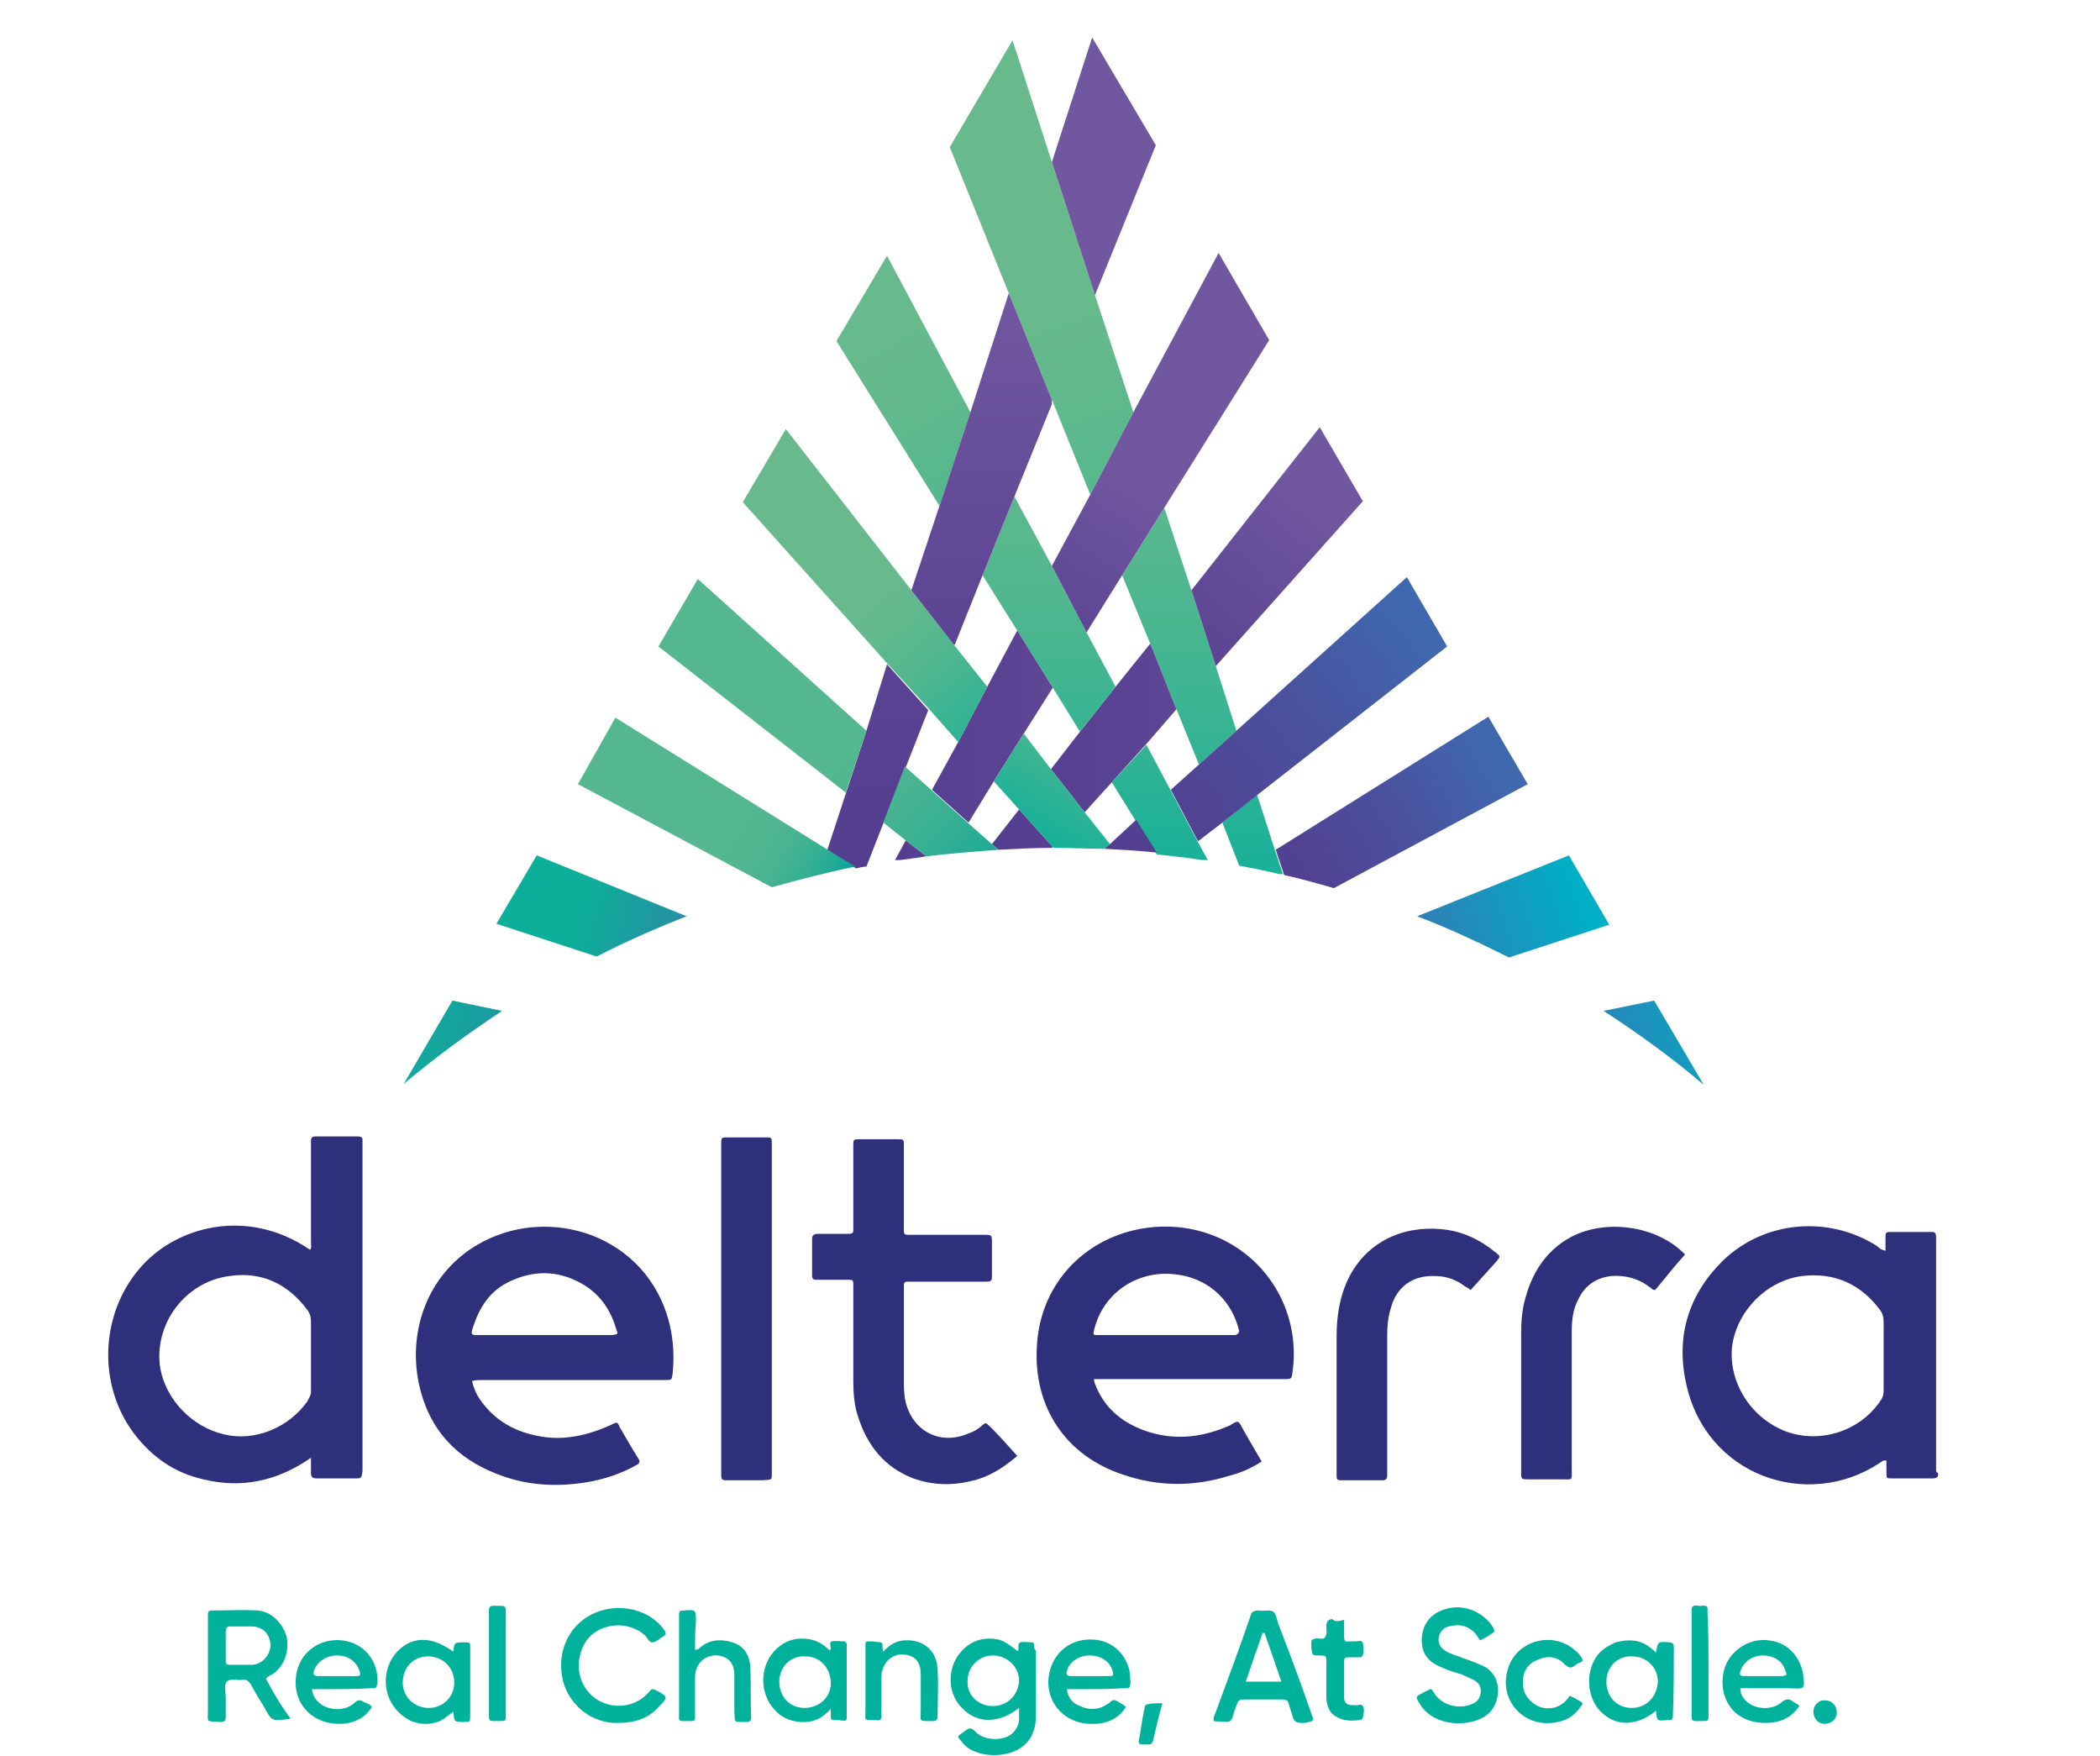
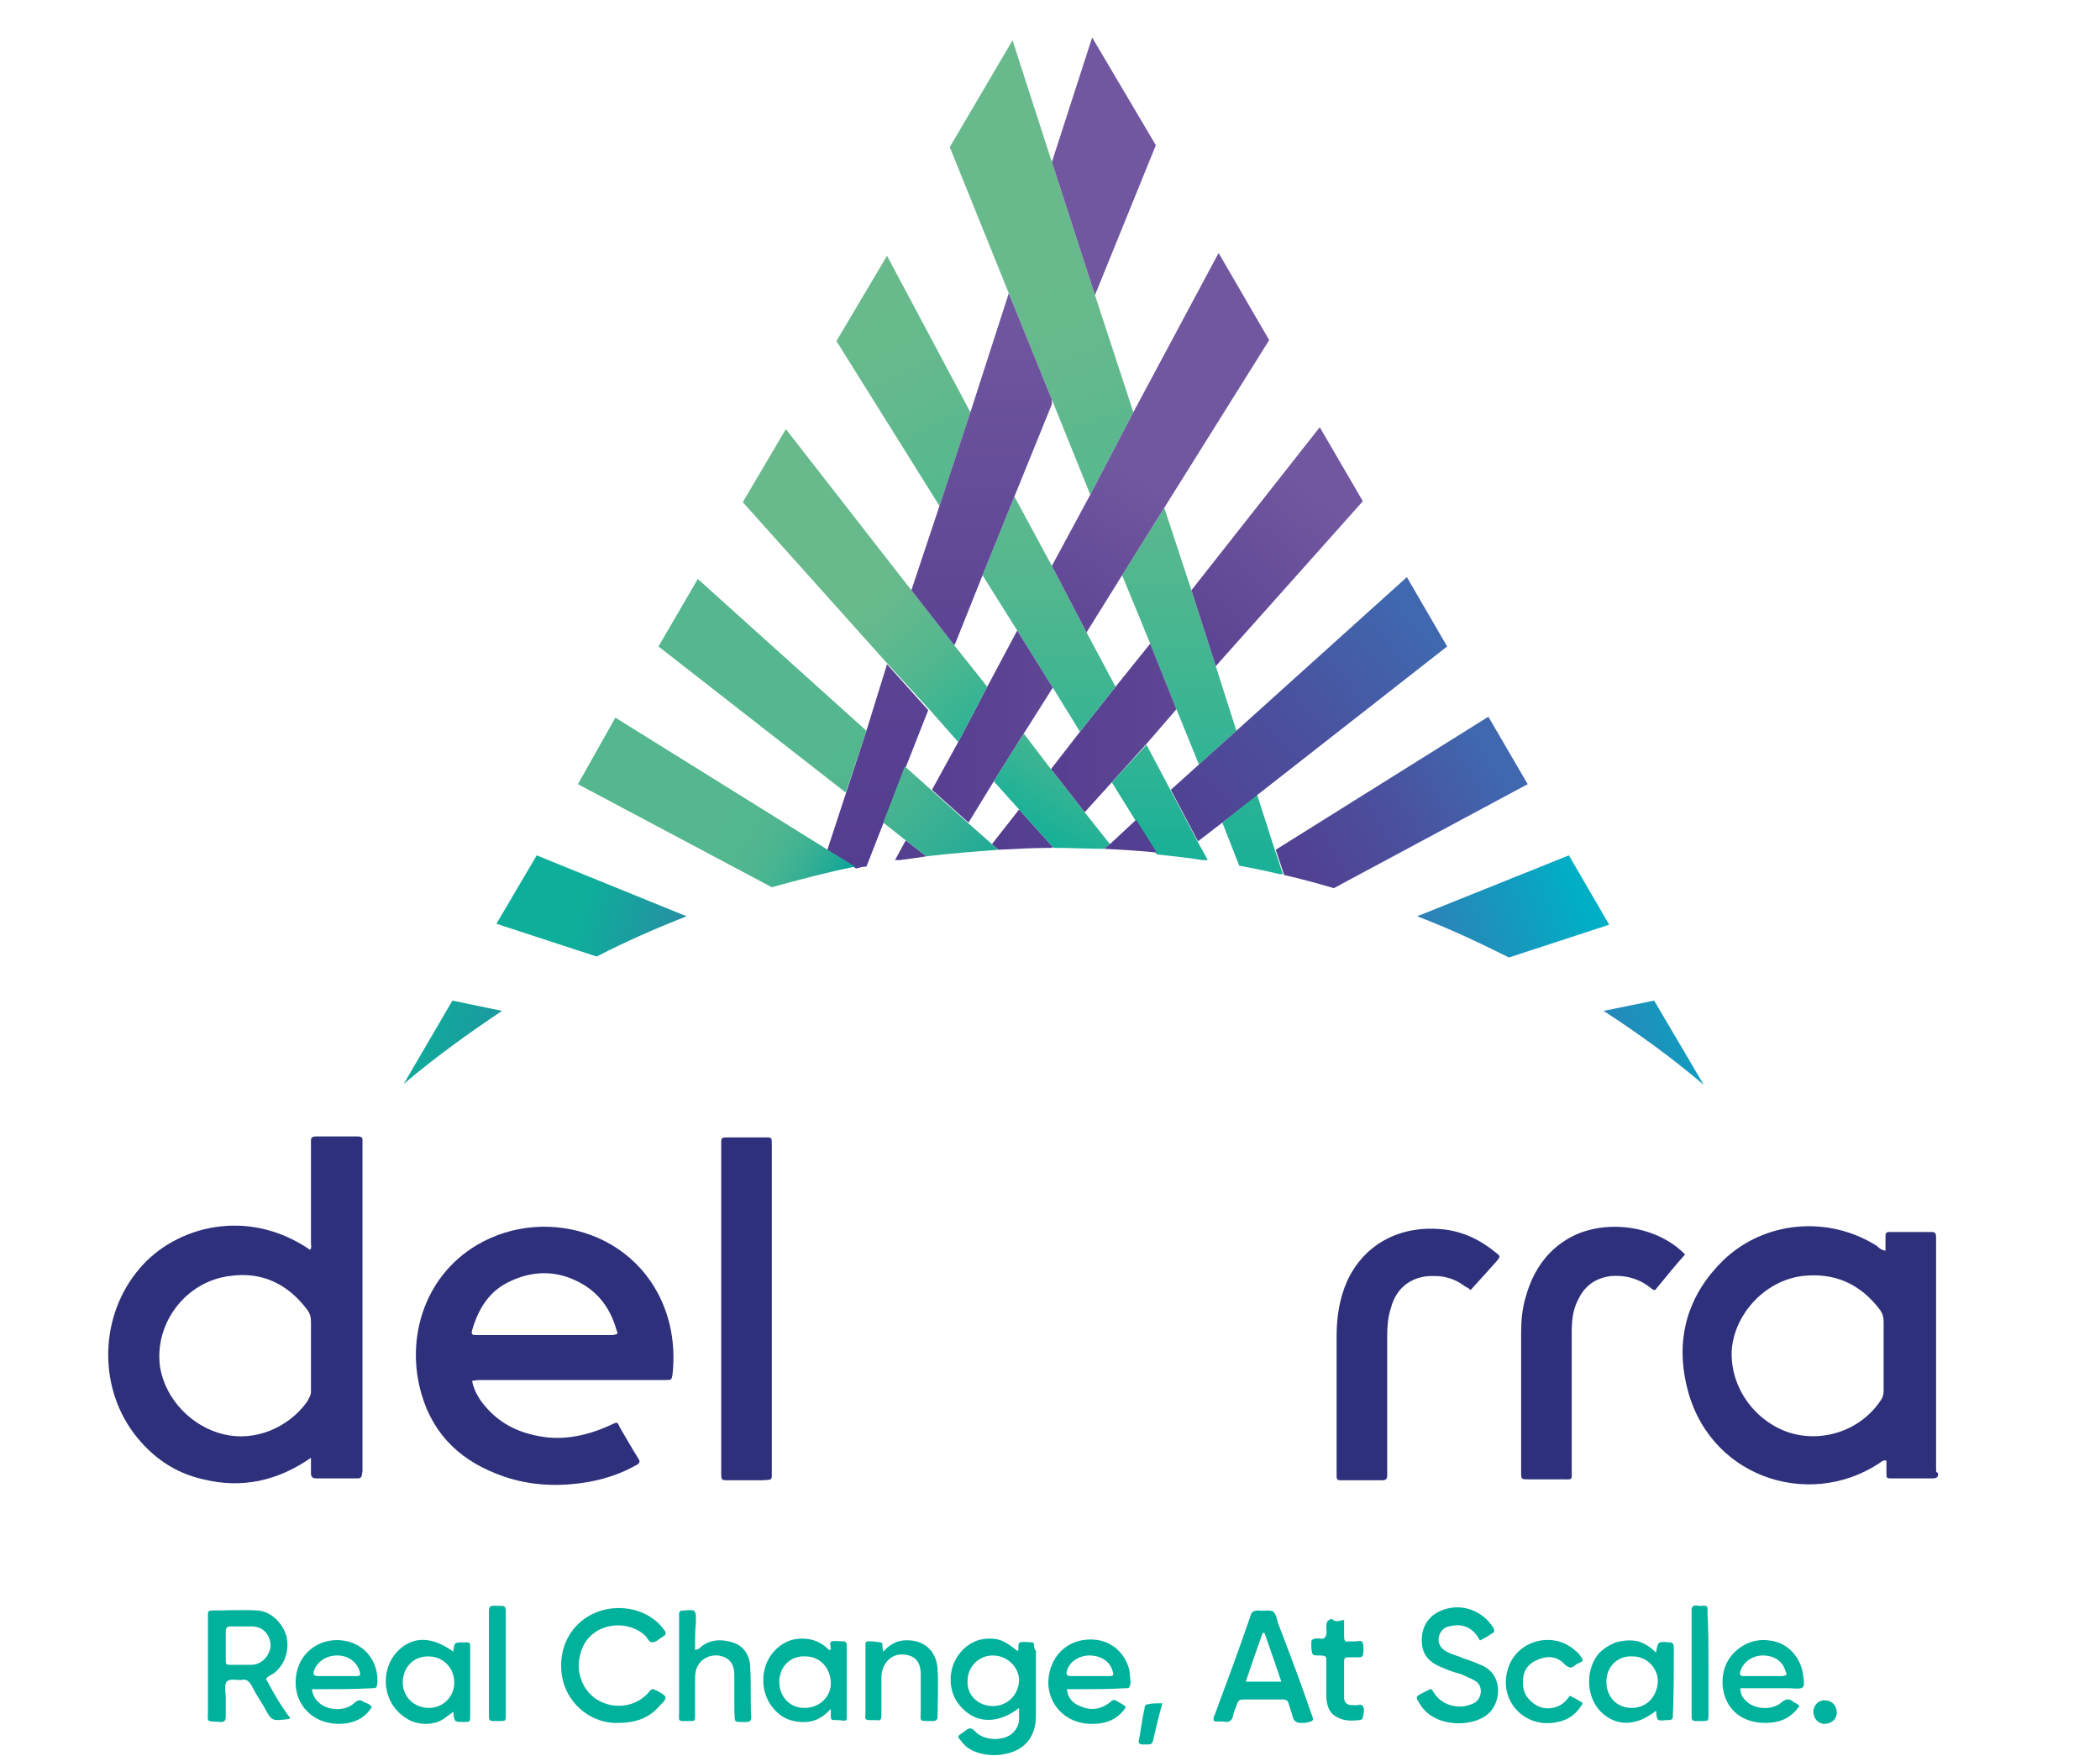
<svg xmlns="http://www.w3.org/2000/svg" xmlns:xlink="http://www.w3.org/1999/xlink" version="1.1" id="Capa_1" x="0px" y="0px" viewBox="0 0 224.2 187.4" style="enable-background:new 0 0 224.2 187.4;" xml:space="preserve">
  <style type="text/css">
	.st0{fill:#2E307B;}
	.st1{fill:#00B19C;}
	.st2{fill:#00B29D;}
	.st3{clip-path:url(#SVGID_2_);fill:url(#SVGID_3_);}
	.st4{clip-path:url(#SVGID_5_);fill:url(#SVGID_6_);}
	.st5{clip-path:url(#SVGID_8_);fill:url(#SVGID_9_);}
	.st6{clip-path:url(#SVGID_11_);fill:url(#SVGID_12_);}
	.st7{clip-path:url(#SVGID_14_);fill:url(#SVGID_15_);}
	.st8{clip-path:url(#SVGID_17_);fill:url(#SVGID_18_);}
	.st9{clip-path:url(#SVGID_20_);fill:url(#SVGID_21_);}
	.st10{clip-path:url(#SVGID_23_);fill:url(#SVGID_24_);}
	.st11{clip-path:url(#SVGID_26_);fill:url(#SVGID_27_);}
	.st12{clip-path:url(#SVGID_29_);fill:url(#SVGID_30_);}
	.st13{clip-path:url(#SVGID_32_);fill:url(#SVGID_33_);}
	.st14{clip-path:url(#SVGID_35_);fill:url(#SVGID_36_);}
	.st15{clip-path:url(#SVGID_38_);fill:url(#SVGID_39_);}
	.st16{clip-path:url(#SVGID_41_);fill:url(#SVGID_42_);}
	.st17{clip-path:url(#SVGID_44_);fill:url(#SVGID_45_);}
	.st18{clip-path:url(#SVGID_47_);fill:url(#SVGID_48_);}
	.st19{clip-path:url(#SVGID_50_);fill:url(#SVGID_51_);}
	.st20{clip-path:url(#SVGID_53_);fill:url(#SVGID_54_);}
	.st21{clip-path:url(#SVGID_56_);fill:url(#SVGID_57_);}
	.st22{clip-path:url(#SVGID_59_);fill:url(#SVGID_60_);}
	.st23{clip-path:url(#SVGID_62_);fill:url(#SVGID_63_);}
	.st24{clip-path:url(#SVGID_65_);fill:url(#SVGID_66_);}
	.st25{clip-path:url(#SVGID_68_);fill:url(#SVGID_69_);}
	.st26{clip-path:url(#SVGID_71_);fill:url(#SVGID_72_);}
	.st27{clip-path:url(#SVGID_74_);fill:url(#SVGID_75_);}
	.st28{clip-path:url(#SVGID_77_);fill:url(#SVGID_78_);}
	.st29{clip-path:url(#SVGID_80_);fill:url(#SVGID_81_);}
</style>
  <g>
    <g>
-       <path class="st0" d="M108.6,155.4c-1.5,1.3-3.1,2.3-5,2.7c-2.1,0.5-4.1,0.4-6.1-0.3c-3.1-1.2-4.9-3.5-5.9-6.6    c-0.4-1.2-0.5-2.5-0.5-3.8c0-3.3,0-6.6,0-9.9c0-1,0.1-0.9-1-0.9c-1,0-1.9,0-2.9,0c-0.4,0-0.5-0.1-0.5-0.5c0-1.3,0-2.6,0-3.8    c0-0.4,0.1-0.6,0.6-0.6c1,0,1.9,0,2.9,0c1,0,0.9,0,0.9-0.9c0-2.7,0-5.4,0-8.1c0-0.1,0-0.3,0-0.4c0-0.7,0-0.7,0.7-0.7    c1.1,0,2.2,0,3.3,0c0.2,0,0.5,0,0.7,0c0.7,0,0.7,0,0.7,0.7c0,0.8,0,1.5,0,2.3c0,2.1,0,4.1,0,6.2c0,1.1-0.1,1,1,1    c2.5,0,5.1,0,7.6,0c0.7,0,0.8,0,0.8,0.7c0,1.2,0,2.4,0,3.6c0,0.6,0,0.7-0.7,0.7c-2.6,0-5.1,0-7.7,0c-0.2,0-0.4,0-0.6,0    c-0.3,0-0.4,0.1-0.4,0.4c0,0.2,0,0.3,0,0.5c0,3.2,0,6.3,0,9.5c0,0.9,0,1.7,0.2,2.5c0.8,3.1,3.7,4.6,6.7,3.3    c0.6-0.2,1.1-0.5,1.5-0.9c0.2-0.1,0.3-0.3,0.5-0.1C106.5,153,107.5,154.2,108.6,155.4z" />
      <path class="st0" d="M77,139.6c0-5.7,0-11.3,0-17c0-0.2,0-0.3,0-0.5c0-0.7,0-0.7,0.8-0.7c1.3,0,2.6,0,3.9,0c0.7,0,0.7,0,0.7,0.8    c0,0.1,0,0.2,0,0.3c0,11.5,0,22.9,0,34.4c0,1.2,0.1,1-1,1.1c-1.2,0-2.4,0-3.6,0c-0.8,0-0.8,0-0.8-0.8c0-4.4,0-8.7,0-13.1    C77,142.5,77,141.1,77,139.6z" />
      <path class="st0" d="M179.9,133.9c-1.1,1.2-2.1,2.5-3.2,3.8c-0.3,0-0.5-0.3-0.7-0.4c-1.2-0.9-2.6-1.2-4-1.1    c-1.6,0.2-2.8,1-3.5,2.5c-0.6,1.1-0.7,2.3-0.7,3.6c0,4.8,0,9.6,0,14.4c0,1.4,0.2,1.2-1.2,1.2c-1.1,0-2.3,0-3.4,0    c-0.8,0-0.8,0-0.8-0.8c0-4.9,0-9.9,0-14.8c0-1.3,0.1-2.6,0.5-3.9c0.8-2.9,2.5-5.3,5.3-6.6C172,130.1,177.1,131,179.9,133.9z" />
      <path class="st0" d="M157,137.7c-0.2-0.2-0.4-0.3-0.6-0.4c-0.9-0.7-2-1.1-3.2-1.1c-2.3-0.1-4.1,1.1-4.7,3.4    c-0.3,0.9-0.4,1.9-0.4,2.9c0,4.8,0,9.6,0,14.4c0,0.2,0,0.4,0,0.6c0,0.3-0.1,0.5-0.5,0.5c-1.5,0-3,0-4.5,0c-0.3,0-0.4-0.1-0.4-0.4    c0-0.2,0-0.3,0-0.5c0-4.8,0-9.7,0-14.5c0-2,0.3-4,1.1-5.8c1.9-4.2,5.9-6,10.1-5.6c2.2,0.2,4.1,1.1,5.8,2.5    c0.5,0.4,0.5,0.4,0.1,0.9C159,135.5,158,136.6,157,137.7z" />
      <path class="st0" d="M38.2,121.3c-1.5,0-3,0-4.5,0c-0.3,0-0.5,0.1-0.5,0.4c0,0.2,0,0.4,0,0.6c0,3.5,0,7,0,10.4    c0,0.2,0.1,0.5-0.1,0.7c-6.7-4.6-14.4-2.5-18.2,2c-4.2,4.9-4.5,12.4-0.6,17.6c1.9,2.5,4.3,4.2,7.4,4.9c4.1,1,7.9,0.2,11.5-2.3    c0,0.6,0,1.1,0,1.6c0,0.4,0.1,0.6,0.6,0.6c1.4,0,2.7,0,4.1,0c0.7,0,0.7,0,0.8-0.8c0-0.1,0-0.2,0-0.3c0-11.5,0-23.1,0-34.6    c0-0.2,0-0.3,0-0.5C38.7,121.4,38.5,121.3,38.2,121.3z M32.8,149.6c-2,2.8-5.6,4.3-8.9,3.5c-3.4-0.8-6.2-3.7-6.8-7.1    c-0.7-4.7,2.7-9.2,7.4-9.8c3.4-0.5,6.2,0.8,8.3,3.6c0.3,0.4,0.4,0.8,0.4,1.3c0,1.2,0,2.4,0,3.7c0,1.3,0,2.5,0,3.8    C33.2,148.9,33,149.2,32.8,149.6z" />
      <path class="st0" d="M206.7,156.9c0-8.1,0-16.3,0-24.4c0-0.2,0-0.3,0-0.5c0-0.3-0.1-0.5-0.4-0.5c-1.5,0-3.1,0-4.6,0    c-0.3,0-0.4,0.1-0.4,0.4c0,0.5,0,1,0,1.6c-0.5-0.1-0.7-0.3-0.9-0.5c-5.2-3.3-12-2.7-16.4,1.5c-3.7,3.6-5.1,8.1-4,13.1    c2.1,10,13,13.6,20.6,8.6c0.2-0.1,0.4-0.4,0.8-0.3c0,0.4,0,0.9,0,1.3c0,0.6,0,0.6,0.6,0.6c1.4,0,2.9,0,4.3,0    c0.4,0,0.7-0.1,0.6-0.6C206.7,157.2,206.7,157,206.7,156.9z M201.1,148.4c0,0.5-0.1,0.8-0.4,1.2c-2.2,3.2-6.4,4.5-10,3.2    c-3.7-1.4-6.1-5.1-5.8-8.9c0.4-3.8,3.6-7.2,7.5-7.7c3.4-0.4,6.2,0.8,8.3,3.6c0.3,0.4,0.4,0.8,0.4,1.3c0,1.2,0,2.4,0,3.7    C201.1,145.9,201.1,147.2,201.1,148.4z" />
-       <path class="st0" d="M137.3,139.8c-2.4-6.5-9.2-10.1-16.2-8.5c-6,1.4-10.1,6.3-10.4,12.4c-0.4,6.5,3.1,11.7,9.2,13.7    c3.8,1.3,7.6,1.3,11.4,0.1c1.2-0.3,2.3-0.8,3.4-1.5c-0.8-1.4-1.6-2.7-2.3-4c-0.1-0.2-0.3-0.3-0.5-0.2c-0.2,0.1-0.4,0.2-0.5,0.3    c-2.9,1.3-5.8,1.7-8.9,0.7c-2.4-0.8-4.3-2.2-5.4-4.6c-0.1-0.3-0.3-0.6-0.3-1c0.3,0,0.6,0,0.9,0c6.5,0,12.9,0,19.4,0    c0.8,0,0.8,0,0.9-0.8C138.3,144.2,138.1,142,137.3,139.8z M131.9,142.5c-0.2,0-0.4,0-0.6,0c-2.3,0-4.6,0-6.9,0c-2.3,0-4.6,0-6.8,0    c-0.1,0-0.3,0-0.4,0c-0.5,0-0.5,0-0.4-0.5c0.9-3.9,4.5-6.4,8.5-6c3.4,0.3,6,2.5,6.9,5.7c0,0.1,0.1,0.3,0.1,0.4    C132.2,142.4,132.1,142.4,131.9,142.5z" />
      <path class="st0" d="M71.5,141.4c-2.3-9.6-13-13-20.6-8.5c-5.7,3.4-7.6,10.1-5.9,15.9c1.3,4.5,4.4,7.3,8.8,8.8    c2.9,1,5.9,1.1,8.9,0.6c1.8-0.3,3.6-0.9,5.2-1.8c0.4-0.2,0.5-0.4,0.2-0.8c-0.7-1.1-1.3-2.2-1.9-3.2c-0.3-0.6-0.2-0.7-1-0.3    c-2.4,1.1-5,1.7-7.6,1.2c-2.3-0.4-4.3-1.4-5.8-3.2c-0.7-0.8-1.2-1.7-1.4-2.7c0.4-0.1,0.7-0.1,1-0.1c3,0,5.9,0,8.9,0    c3.6,0,7.1,0,10.7,0c0.7,0,0.7,0,0.8-0.6C72,144.9,71.9,143.1,71.5,141.4z M65.4,142.5c-2.4,0-4.8,0-7.3,0c-2.3,0-4.6,0-6.8,0    c-0.2,0-0.3,0-0.5,0c-0.4,0-0.5-0.1-0.4-0.5c0.7-2.4,1.9-4.3,4.2-5.3c2.4-1.1,4.9-1.1,7.3,0.2c2.1,1.1,3.3,2.9,3.9,5    C66,142.4,66,142.4,65.4,142.5z" />
    </g>
    <g>
      <path class="st1" d="M158,175.1c-0.1-0.2-0.2-0.3-0.3-0.5c-0.8-1.1-1.9-1.3-3-1c-0.6,0.1-1,0.6-1.1,1.2c-0.1,0.6,0.2,1.1,0.7,1.4    c0.6,0.4,1.3,0.5,1.9,0.8c0.7,0.2,1.4,0.5,2.1,0.8c2.3,1.1,1.9,4.1,0.5,5.2c-1.7,1.4-5.7,1.4-7.2-1.1c-0.5-0.8-0.5-0.8,0.3-1.2    c0.1-0.1,0.2-0.1,0.4-0.2c0.5-0.3,0.5-0.3,0.8,0.2c0.8,1.3,2.6,1.8,4,1.2c0.6-0.2,0.9-0.6,1-1.3c0-0.6-0.2-1-0.8-1.3    c-0.4-0.2-0.9-0.4-1.3-0.6c-0.7-0.2-1.4-0.4-2-0.7c-1.6-0.6-2.3-1.6-2.2-3.2c0.1-1.6,1.1-2.7,2.7-3.1c1.9-0.5,3.9,0.4,4.9,2    c0.2,0.4,0.2,0.5-0.2,0.7C158.8,174.7,158.4,174.9,158,175.1z" />
      <path class="st1" d="M66,183.9c-2.7,0.1-5.2-1.8-5.9-4.5c-0.7-2.9,0.5-5.8,3.1-7.1c2.2-1.1,5-0.8,6.8,0.7c0.4,0.3,0.7,0.7,1,1.1    c0.1,0.2,0.1,0.4-0.1,0.5c-0.1,0.1-0.2,0.1-0.3,0.2c-0.3,0.2-0.6,0.5-1,0.5c-0.3,0-0.5-0.5-0.7-0.7c-2-1.9-6-1.4-6.9,1.8    c-0.3,1-0.3,2,0.1,3c1.1,2.9,5,3.6,7.1,1.3c0.4-0.5,0.4-0.5,1-0.2c1.1,0.6,1.1,0.7,0.2,1.6C69.3,183.4,67.8,183.9,66,183.9z" />
      <path class="st1" d="M74.2,176.1c0.2,0,0.3-0.1,0.4-0.1c1-1,2.3-1.1,3.6-0.7c1.3,0.4,1.9,1.5,1.9,2.8c0.1,1.7,0,3.5,0.1,5.2    c0,0.4-0.2,0.5-0.5,0.5c-1.5,0-1.2,0.1-1.3-1.2c0-1.3,0-2.5,0-3.8c0-1.3-0.6-1.9-1.7-2.1c-1.1-0.1-2.1,0.5-2.4,1.6    c-0.1,0.4-0.1,0.7-0.1,1.1c0,1.2,0,2.4,0,3.7c0,0.6,0,0.6-0.6,0.6c0,0-0.1,0-0.1,0c-1.2,0-1,0.1-1-1c0-3.3,0-6.6,0-9.9    c0-0.2,0-0.3,0-0.5c0-0.3,0.1-0.4,0.5-0.4c1.3-0.1,1.3-0.1,1.3,1.2C74.2,174.1,74.2,175.1,74.2,176.1z" />
      <path class="st1" d="M94.2,175.4c0,0.3,0,0.5,0.1,0.9c0.6-0.7,1.3-1.1,2.1-1.2c2.1-0.2,3.6,1,3.7,3.1c0.1,1.7,0,3.4,0,5    c0,0.4-0.2,0.5-0.5,0.5c-1.6,0-1.3,0.1-1.3-1.2c0-1.3,0-2.5,0-3.8c0-1.3-0.6-2-1.8-2.1c-1.1-0.1-2,0.6-2.3,1.7    c-0.1,0.3-0.1,0.7-0.1,1c0,1.3,0,2.5,0,3.8c0,0.4-0.1,0.6-0.5,0.5c-1.5,0-1.2,0.1-1.2-1.1c0-2.2,0-4.3,0-6.5    c0-0.9-0.1-0.8,0.8-0.8C93.6,175.3,93.9,175.2,94.2,175.4z" />
      <path class="st1" d="M167.6,181c0.4,0.2,0.8,0.4,1.1,0.6c0.3,0.1,0.3,0.3,0.1,0.5c-0.6,0.9-1.4,1.5-2.5,1.7    c-3.5,0.8-6.4-2.3-5.3-5.7c0.9-3,4.8-4.1,7.2-1.9c0.3,0.2,0.5,0.5,0.7,0.8c0.1,0.2,0.1,0.3-0.1,0.4c-0.2,0.1-0.5,0.2-0.7,0.4    c-0.4,0.3-0.6,0.2-1-0.1c-0.8-0.9-1.8-1-2.8-0.6c-1.1,0.4-1.7,1.2-1.7,2.3c-0.1,1.1,0.4,2,1.4,2.6c1,0.6,2.4,0.4,3.2-0.5    C167.4,181.3,167.5,181.1,167.6,181z" />
      <path class="st1" d="M143.5,172.9c0,0.7,0,1.3,0,1.8c0,0.4,0.1,0.6,0.5,0.5c0.2,0,0.5,0,0.7,0c0.3,0,0.7-0.2,0.8,0.2    c0.1,0.4,0.1,0.9,0,1.3c-0.1,0.2-0.3,0.2-0.4,0.2c-0.4,0-0.8,0-1.2,0c-0.3,0-0.4,0.1-0.4,0.4c0,1.3,0,2.6,0,3.9    c0,0.5,0.3,0.8,0.8,0.8c0.1,0,0.2,0,0.3,0c0.3,0.1,0.7-0.2,0.9,0.1c0.2,0.3,0.1,0.8,0,1.2c0,0.2-0.2,0.3-0.4,0.3    c-0.9,0.1-1.7,0.1-2.5-0.4c-0.7-0.4-0.9-1.1-1-1.9c0-1.2,0-2.4,0-3.7c0-0.8,0.1-0.9-0.8-0.9c-0.7,0-0.7,0-0.8-0.8    c0-0.2,0-0.4,0-0.6c0-0.3,0.1-0.3,0.4-0.4c0.4-0.1,0.9,0.2,1.1-0.2c0.2-0.3,0.1-0.7,0.1-1.1c0-0.4,0.1-0.7,0.6-0.8    C142.6,173.2,143,173,143.5,172.9z" />
      <path class="st2" d="M54,177.5c0,1.8,0,3.6,0,5.5c0,0.7,0,0.7-0.7,0.7c-1.2,0-1.1,0.1-1.1-1c0-3.4,0-6.9,0-10.3c0-0.2,0-0.3,0-0.5    c0-0.6,0.4-0.5,0.8-0.5c0.9,0,0.9,0,1,0.4c0,0.4,0,0.9,0,1.3C54,174.6,54,176,54,177.5z" />
      <path class="st1" d="M182.4,177.5c0,1.8,0,3.6,0,5.5c0,0.7,0,0.7-0.7,0.7c-1.2,0-1.1,0.1-1.1-1c0-3.4,0-6.9,0-10.3    c0-0.1,0-0.3,0-0.4c0-0.1,0-0.2,0-0.3c0.2-0.6,0.7-0.2,1.1-0.3c0.2,0,0.6-0.1,0.6,0.3c0,0.2,0,0.4,0,0.6    C182.4,174.1,182.4,175.8,182.4,177.5z" />
      <path class="st2" d="M124.1,181.8c-0.4,1.4-0.7,2.7-1,4c-0.1,0.3-0.2,0.4-0.5,0.4c-0.2,0-0.4,0-0.6,0c-0.4,0-0.5-0.2-0.4-0.5    c0.2-1,0.3-2,0.5-2.9c0-0.2,0.1-0.3,0.1-0.5c0-0.3,0.2-0.4,0.4-0.4C123,181.8,123.5,181.8,124.1,181.8z" />
      <path class="st2" d="M194.9,181.5c0.7,0,1.2,0.6,1.2,1.3c0,0.7-0.6,1.2-1.3,1.2c-0.7,0-1.2-0.6-1.2-1.3    C193.6,182,194.2,181.4,194.9,181.5z" />
      <path class="st1" d="M110.4,175.6c0-0.2-0.1-0.3-0.2-0.3c-0.5,0-0.9-0.1-1.3,0c-0.3,0.2-0.1,0.6-0.2,0.9c0,0,0,0-0.1,0    c-1.4-1.1-1.9-1.3-3-1.3c-1.2,0-2.2,0.5-3,1.4c-1.5,1.7-1.5,4.4,0.1,6c1.6,1.7,3.9,1.7,6.1,0c0,0.5,0,0.9,0,1.2    c0,0.6-0.3,1.1-0.7,1.5c-1,0.9-3.1,0.8-4-0.2c-0.4-0.4-0.6-0.4-1-0.1c-0.1,0.1-0.3,0.2-0.4,0.3c-0.5,0.3-0.5,0.4-0.1,0.8    c0.4,0.6,1,1,1.6,1.2c0.8,0.3,1.7,0.4,2.6,0.3c2.5-0.3,3.8-1.8,3.8-4.2c0-2.3,0-4.6,0-6.9C110.4,176,110.4,175.8,110.4,175.6z     M106,182.1c-1.6,0-2.8-1.2-2.7-2.7c0-1.5,1.2-2.7,2.7-2.7c1.5,0,2.8,1.2,2.8,2.7C108.7,181,107.5,182.1,106,182.1z" />
      <path class="st1" d="M28.4,179.2c0.2-0.3,0.5-0.4,0.7-0.5c1.3-0.9,1.8-2.5,1.5-4c-0.4-1.4-1.6-2.7-3.1-2.8c-1.6-0.1-3.2,0-4.9,0    c-0.3,0-0.4,0.1-0.4,0.4c0,0.2,0,0.4,0,0.6c0,3.2,0,6.4,0,9.6c0,1.4-0.3,1.2,1.4,1.3c0.4,0,0.5-0.2,0.5-0.6c0-0.7,0-1.3,0-2    c0-0.6-0.2-1.3,0.1-1.7c0.4-0.4,1.1-0.1,1.7-0.2c0.4-0.1,0.7,0.2,0.9,0.5c0.4,0.8,0.9,1.6,1.4,2.4c0.8,1.5,0.8,1.5,2.5,1.3    c0.1,0,0.1,0,0.3-0.1C30,182.1,29.2,180.7,28.4,179.2z M26.8,177.7c-0.7,0-1.4,0-2.1,0c-0.6,0-0.6,0-0.6-0.7c0-0.5,0-0.9,0-1.4    c0-0.5,0-1,0-1.4c0-0.4,0.1-0.6,0.5-0.6c0.8,0,1.6,0,2.4,0c1.2,0.1,1.8,0.9,1.9,2C28.8,176.8,27.9,177.7,26.8,177.7z" />
      <path class="st1" d="M140,182.9c-1.1-3.2-2.3-6.4-3.5-9.5c-0.2-0.5-0.2-1.1-0.6-1.4c-0.4-0.2-1,0-1.5-0.1c-0.5,0-0.8,0.1-0.9,0.6    c-1.2,3.5-2.5,7-3.8,10.5c-0.1,0.2-0.2,0.4-0.1,0.7c0.4,0.1,0.9,0,1.3,0.1c0.4,0,0.6-0.2,0.7-0.5c0.1-0.5,0.3-1,0.5-1.5    c0.1-0.3,0.3-0.4,0.6-0.4c1.4,0,2.8,0,4.3,0c0.3,0,0.5,0.1,0.6,0.5c0.1,0.4,0.3,0.9,0.4,1.3c0.1,0.5,0.4,0.7,0.9,0.7    c0.1,0,0.3,0,0.4,0C140.3,183.7,140.3,183.7,140,182.9z M133,179.5c0.6-1.8,1.2-3.5,1.8-5.2c0.1,0,0.1,0,0.2,0    c0.6,1.7,1.2,3.4,1.8,5.2C135.5,179.5,134.3,179.5,133,179.5z" />
      <path class="st1" d="M90.4,182.8c0-2.2,0-4.4,0-6.7c0-0.2,0-0.4,0-0.6c0-0.1-0.1-0.2-0.2-0.3c-0.5,0-1-0.1-1.4,0    c-0.3,0.1-0.1,0.5-0.1,0.8c0,0.1,0,0.1-0.2,0.1c-0.8-0.8-1.7-1.2-2.9-1.2c-1.2,0-2.2,0.5-3,1.4c-1.5,1.7-1.5,4.5,0.1,6.2    c0.7,0.8,1.6,1.2,2.7,1.3c1.3,0.1,2.3-0.3,3.3-1.4c0,0.3,0,0.4,0,0.6c0,0.6,0,0.6,0.6,0.6c0.1,0,0.1,0,0.2,0    C90.5,183.7,90.4,183.8,90.4,182.8z M85.9,182.3c-1.6,0-2.7-1.2-2.7-2.8c0-1.6,1.2-2.8,2.8-2.7c1.6,0,2.7,1.3,2.7,2.9    C88.7,181.1,87.5,182.3,85.9,182.3z" />
      <path class="st1" d="M50.2,175.9c0-0.6,0-0.6-0.6-0.6c-1.1,0-1.1,0-1.2,1c-2.2-1.6-4.2-1.7-5.8-0.2c-1.6,1.5-1.9,4.1-0.6,6    c0.5,0.7,1.1,1.2,1.9,1.6c0.8,0.3,1.6,0.4,2.4,0.2c0.8-0.1,1.4-0.7,2.1-1.2c0.1,1.1,0.1,1.1,1.1,1.1c0.7,0,0.7,0,0.7-0.7    C50.2,180.7,50.2,178.3,50.2,175.9z M45.8,182.3c-1.6,0-2.8-1.2-2.8-2.7c0-1.6,1.1-2.8,2.7-2.8c1.6,0,2.8,1.2,2.8,2.8    C48.5,181.1,47.3,182.3,45.8,182.3z" />
      <path class="st1" d="M178.7,175.8c0-0.4-0.2-0.5-0.5-0.5c-1.2-0.1-1.2-0.1-1.4,1.1c-0.6-0.6-1.2-1-1.9-1.2    c-0.8-0.2-1.6-0.1-2.4,0.1c-0.7,0.3-1.4,0.7-1.9,1.3c-1.4,1.8-1.2,4.6,0.3,6.1c1.6,1.6,3.8,1.6,5.9-0.1c0.1,1.1,0.1,1.1,1.1,1    c0.1,0,0.1,0,0.2,0c0.4,0,0.5-0.1,0.5-0.5C178.7,180.7,178.7,178.2,178.7,175.8z M174.2,182.3c-1.6,0-2.7-1.2-2.7-2.8    c0-1.6,1.2-2.8,2.8-2.7c1.5,0,2.7,1.2,2.7,2.7C176.9,181.1,175.8,182.3,174.2,182.3z" />
      <path class="st1" d="M192.5,178.7c-0.3-1.9-1.7-3.4-3.6-3.6c-1.9-0.3-3.8,0.8-4.6,2.5c-1.1,2.5,0,6.3,4.2,6.3    c1.5,0,2.7-0.5,3.6-1.8c-0.2-0.3-0.5-0.3-0.7-0.5c-0.4-0.3-0.7-0.3-1.2,0.1c-0.9,0.8-2.5,0.8-3.5,0.1c-0.5-0.4-0.9-0.8-0.9-1.6    c1.8,0,3.6,0,5.3,0C192.7,180.3,192.7,180.3,192.5,178.7z M190.3,178.9c-0.7,0-1.3,0-2,0c-0.7,0-1.4,0-2.1,0    c-0.4,0-0.5-0.1-0.4-0.5c0.3-1,1.3-1.7,2.4-1.7c1.2,0,2.1,0.6,2.4,1.6C190.8,178.8,190.8,178.8,190.3,178.9z" />
      <path class="st1" d="M120,180.2c0.6,0,0.6,0,0.7-0.6c0-0.4-0.1-0.8-0.1-1.2c-0.4-1.9-1.9-3.3-3.9-3.4c-2.1-0.1-3.7,1-4.4,2.7    c-1.3,3.2,0.9,6.4,4.4,6.3c1.4,0,2.7-0.5,3.5-1.8c-0.3-0.3-0.6-0.4-0.9-0.6c-0.3-0.2-0.5-0.2-0.8,0.1c-1,0.8-2.1,0.9-3.2,0.4    c-0.8-0.3-1.3-0.9-1.4-1.8c0.5,0,0.9,0,1.4,0C116.8,180.3,118.4,180.3,120,180.2z M113.9,178.4c0.2-1,1.3-1.7,2.4-1.7    c1.2,0,2.2,0.6,2.5,1.7c0.1,0.4,0.1,0.5-0.4,0.5c-0.7,0-1.4,0-2,0c-0.7,0-1.4,0-2.1,0C113.9,178.9,113.8,178.7,113.9,178.4z" />
      <path class="st1" d="M39.6,180.2c0.6,0,0.6,0,0.7-0.6c0.1-2.3-1.4-4.2-3.7-4.5c-2.3-0.3-4.4,1.1-4.9,3.3c-0.7,3.1,1.4,5.6,4.5,5.6    c1.4,0,2.7-0.5,3.5-1.8c-0.2-0.3-0.5-0.4-0.8-0.5c-0.4-0.3-0.7-0.3-1.1,0.1c-0.9,0.8-2.4,0.8-3.4,0.2c-0.6-0.4-1-0.9-1.1-1.7    c0.3,0,0.6,0,0.9,0C36.2,180.3,37.9,180.3,39.6,180.2z M33.5,178.4c0.3-1,1.3-1.7,2.5-1.7c1.2,0,2.1,0.7,2.4,1.7    c0.1,0.4,0.1,0.5-0.4,0.5c-0.7,0-1.4,0-2,0c-0.7,0-1.4,0-2,0C33.6,178.9,33.4,178.8,33.5,178.4z" />
    </g>
    <g>
      <g>
        <defs>
          <path id="SVGID_1_" d="M136.2,90.7l0.9,2.7c1.8,0.4,3.6,0.9,5.3,1.4l20.7-11.1l-4.2-7.2L136.2,90.7z" />
        </defs>
        <clipPath id="SVGID_2_">
          <use xlink:href="#SVGID_1_" style="overflow:visible;" />
        </clipPath>
        <linearGradient id="SVGID_3_" gradientUnits="userSpaceOnUse" x1="-171.876" y1="390.419" x2="-169.833" y2="390.419" gradientTransform="matrix(32.019 -18.978 -18.978 -32.019 13044.31 9334.984)">
          <stop offset="0" style="stop-color:#533D8F" />
          <stop offset="0.119" style="stop-color:#514293" />
          <stop offset="0.263" style="stop-color:#4A519E" />
          <stop offset="0.412" style="stop-color:#4068AF" />
          <stop offset="1" style="stop-color:#4068AF" />
        </linearGradient>
        <polygon class="st3" points="128.2,81.3 156.1,64.7 171.1,90 143.2,106.6    " />
      </g>
      <g>
        <defs>
          <path id="SVGID_4_" d="M151.3,97.8c3.4,1.3,6.6,2.8,9.8,4.4l10.7-3.5l-4.3-7.4L151.3,97.8z" />
        </defs>
        <clipPath id="SVGID_5_">
          <use xlink:href="#SVGID_4_" style="overflow:visible;" />
        </clipPath>
        <linearGradient id="SVGID_6_" gradientUnits="userSpaceOnUse" x1="-172.08" y1="389.805" x2="-170.037" y2="389.805" gradientTransform="matrix(32.175 -11.859 -11.859 -32.175 10302.156 10605.062)">
          <stop offset="0" style="stop-color:#4568AF" />
          <stop offset="0.189" style="stop-color:#2688B9" />
          <stop offset="0.389" style="stop-color:#00AFC6" />
          <stop offset="1" style="stop-color:#00AFC6" />
        </linearGradient>
        <polygon class="st4" points="147.8,92.5 169.4,84.6 175.4,100.8 153.8,108.8    " />
      </g>
      <g>
        <defs>
          <path id="SVGID_7_" d="M171.2,107.9c3.7,2.4,7.3,5,10.7,7.9l-5.3-9L171.2,107.9z" />
        </defs>
        <clipPath id="SVGID_8_">
          <use xlink:href="#SVGID_7_" style="overflow:visible;" />
        </clipPath>
        <linearGradient id="SVGID_9_" gradientUnits="userSpaceOnUse" x1="-171.939" y1="389.459" x2="-169.896" y2="389.459" gradientTransform="matrix(34.417 -10.74 -10.74 -34.417 10247.132 11677.843)">
          <stop offset="0" style="stop-color:#4068AF" />
          <stop offset="0.19" style="stop-color:#4568AF" />
          <stop offset="0.373" style="stop-color:#2688B9" />
          <stop offset="0.567" style="stop-color:#00AFC6" />
          <stop offset="1" style="stop-color:#00AFC6" />
        </linearGradient>
        <polygon class="st5" points="168.6,107.5 180.9,103.7 184.4,114.9 172.1,118.8    " />
      </g>
      <g>
        <defs>
          <path id="SVGID_10_" d="M43.1,115.7c3.3-2.8,6.9-5.4,10.5-7.8l-5.3-1.1L43.1,115.7z" />
        </defs>
        <clipPath id="SVGID_11_">
          <use xlink:href="#SVGID_10_" style="overflow:visible;" />
        </clipPath>
        <linearGradient id="SVGID_12_" gradientUnits="userSpaceOnUse" x1="-173.021" y1="387.509" x2="-170.978" y2="387.509" gradientTransform="matrix(34.231 11.483 11.483 -34.231 1483.954 15350.339)">
          <stop offset="0" style="stop-color:#0DAF9A" />
          <stop offset="0.46" style="stop-color:#0DAF9A" />
          <stop offset="0.851" style="stop-color:#3F6AAE" />
          <stop offset="0.86" style="stop-color:#4068AF" />
          <stop offset="1" style="stop-color:#4068AF" />
        </linearGradient>
        <polygon class="st6" points="44.1,103.7 56.3,107.7 52.5,118.9 40.4,114.8    " />
      </g>
      <g>
        <defs>
          <path id="SVGID_13_" d="M53,98.6l10.7,3.5c3.1-1.6,6.3-3,9.6-4.3l-16-6.5L53,98.6z" />
        </defs>
        <clipPath id="SVGID_14_">
          <use xlink:href="#SVGID_13_" style="overflow:visible;" />
        </clipPath>
        <linearGradient id="SVGID_15_" gradientUnits="userSpaceOnUse" x1="-173.247" y1="387.673" x2="-171.204" y2="387.673" gradientTransform="matrix(32.602 10.338 10.338 -32.602 1659.729 14512.828)">
          <stop offset="0" style="stop-color:#0DAF9A" />
          <stop offset="0.64" style="stop-color:#0DAF9A" />
          <stop offset="1" style="stop-color:#4568AF" />
        </linearGradient>
        <polygon class="st7" points="54.9,85.5 76.4,92.4 71.5,108 49.9,101.1    " />
      </g>
      <g>
        <defs>
          <polygon id="SVGID_16_" points="101.4,15.7 107.7,31.3 112.4,42.9 116.4,52.8 121,44 116.9,31.5 112.3,17.3 108.1,4.3     " />
        </defs>
        <clipPath id="SVGID_17_">
          <use xlink:href="#SVGID_16_" style="overflow:visible;" />
        </clipPath>
        <linearGradient id="SVGID_18_" gradientUnits="userSpaceOnUse" x1="-168.934" y1="391.971" x2="-166.891" y2="391.971" gradientTransform="matrix(-16.636 -47.701 -47.701 16.636 16020.2 -14487.974)">
          <stop offset="0" style="stop-color:#0DAF9A" />
          <stop offset="2.228080e-02" style="stop-color:#12B099" />
          <stop offset="0.201" style="stop-color:#37B493" />
          <stop offset="0.367" style="stop-color:#52B78F" />
          <stop offset="0.514" style="stop-color:#62B98D" />
          <stop offset="0.627" style="stop-color:#68BA8C" />
          <stop offset="1" style="stop-color:#68BA8C" />
        </linearGradient>
        <polygon class="st8" points="103.5,58.9 86.3,9.5 118.9,-1.8 136.1,47.5    " />
      </g>
      <g>
        <defs>
          <path id="SVGID_19_" d="M130.5,87.8l1.8,4.6c1.6,0.3,3.1,0.6,4.7,1h0l-0.9-2.7l-1.9-5.9L130.5,87.8z" />
        </defs>
        <clipPath id="SVGID_20_">
          <use xlink:href="#SVGID_19_" style="overflow:visible;" />
        </clipPath>
        <linearGradient id="SVGID_21_" gradientUnits="userSpaceOnUse" x1="-169.719" y1="392.002" x2="-167.675" y2="392.002" gradientTransform="matrix(0 -50.519 -50.519 0 19937.281 -8475.256)">
          <stop offset="0" style="stop-color:#0DAF9A" />
          <stop offset="2.228080e-02" style="stop-color:#12B099" />
          <stop offset="0.201" style="stop-color:#37B493" />
          <stop offset="0.367" style="stop-color:#52B78F" />
          <stop offset="0.514" style="stop-color:#62B98D" />
          <stop offset="0.627" style="stop-color:#68BA8C" />
          <stop offset="1" style="stop-color:#68BA8C" />
        </linearGradient>
        <rect x="130.5" y="84.8" class="st9" width="6.6" height="8.5" />
      </g>
      <g>
        <defs>
          <polygon id="SVGID_22_" points="119.8,61.4 122.8,68.7 125.6,75.7 128,81.6 132,78 129.8,71.1 127.2,63 124.3,54.2     " />
        </defs>
        <clipPath id="SVGID_23_">
          <use xlink:href="#SVGID_22_" style="overflow:visible;" />
        </clipPath>
        <linearGradient id="SVGID_24_" gradientUnits="userSpaceOnUse" x1="-169.719" y1="392.054" x2="-167.675" y2="392.054" gradientTransform="matrix(0 -50.519 -50.519 0 19932.062 -8475.256)">
          <stop offset="0" style="stop-color:#0DAF9A" />
          <stop offset="2.228080e-02" style="stop-color:#12B099" />
          <stop offset="0.201" style="stop-color:#37B493" />
          <stop offset="0.367" style="stop-color:#52B78F" />
          <stop offset="0.514" style="stop-color:#62B98D" />
          <stop offset="0.627" style="stop-color:#68BA8C" />
          <stop offset="1" style="stop-color:#68BA8C" />
        </linearGradient>
        <rect x="119.8" y="54.2" class="st10" width="12.2" height="27.4" />
      </g>
      <g>
        <defs>
          <polygon id="SVGID_25_" points="127.2,63 129.8,71.1 145.5,53.5 140.9,45.6     " />
        </defs>
        <clipPath id="SVGID_26_">
          <use xlink:href="#SVGID_25_" style="overflow:visible;" />
        </clipPath>
        <linearGradient id="SVGID_27_" gradientUnits="userSpaceOnUse" x1="-171.885" y1="391.875" x2="-169.842" y2="391.875" gradientTransform="matrix(20.607 -24.217 -24.217 -20.607 13150.449 3992.099)">
          <stop offset="0" style="stop-color:#533D8F" />
          <stop offset="0.214" style="stop-color:#5C4494" />
          <stop offset="0.532" style="stop-color:#71579F" />
          <stop offset="1" style="stop-color:#71579F" />
        </linearGradient>
        <polygon class="st11" points="114.6,60.4 134.9,36.5 158.1,56.3 137.8,80.1    " />
      </g>
      <g>
        <defs>
          <path id="SVGID_28_" d="M105.9,90.1l0.7,0.6c1.9-0.1,3.8-0.2,5.7-0.2l0.1-0.1l-3.6-4L105.9,90.1z" />
        </defs>
        <clipPath id="SVGID_29_">
          <use xlink:href="#SVGID_28_" style="overflow:visible;" />
        </clipPath>
        <linearGradient id="SVGID_30_" gradientUnits="userSpaceOnUse" x1="-172.678" y1="388.989" x2="-170.635" y2="388.989" gradientTransform="matrix(31.798 0 0 -31.798 5596.705 12457.521)">
          <stop offset="0" style="stop-color:#533D8F" />
          <stop offset="0.252" style="stop-color:#5C4494" />
          <stop offset="0.627" style="stop-color:#71579F" />
          <stop offset="1" style="stop-color:#71579F" />
        </linearGradient>
        <rect x="105.9" y="86.4" class="st12" width="6.5" height="4.3" />
      </g>
      <g>
        <defs>
          <polygon id="SVGID_31_" points="119.1,73.3 115.3,78.1 112.2,82.1 115.8,86.7 118.7,83.5 122.4,79.4 125.6,75.7 122.8,68.7           " />
        </defs>
        <clipPath id="SVGID_32_">
          <use xlink:href="#SVGID_31_" style="overflow:visible;" />
        </clipPath>
        <linearGradient id="SVGID_33_" gradientUnits="userSpaceOnUse" x1="-172.678" y1="389.058" x2="-170.635" y2="389.058" gradientTransform="matrix(31.798 0 0 -31.798 5596.706 12448.816)">
          <stop offset="0" style="stop-color:#533D8F" />
          <stop offset="0.252" style="stop-color:#5C4494" />
          <stop offset="0.627" style="stop-color:#71579F" />
          <stop offset="1" style="stop-color:#71579F" />
        </linearGradient>
        <rect x="112.2" y="68.7" class="st13" width="13.4" height="18" />
      </g>
      <g>
        <defs>
          <path id="SVGID_34_" d="M118.7,83.5l2.6,4.2l2.2,3.5c1.9,0.2,3.7,0.4,5.5,0.7l-1.1-2l-2.9-5.5l-2.6-4.9L118.7,83.5z" />
        </defs>
        <clipPath id="SVGID_35_">
          <use xlink:href="#SVGID_34_" style="overflow:visible;" />
        </clipPath>
        <linearGradient id="SVGID_36_" gradientUnits="userSpaceOnUse" x1="-169.785" y1="392.349" x2="-167.742" y2="392.349" gradientTransform="matrix(0 -44.822 -44.822 0 17709.668 -7513.553)">
          <stop offset="0" style="stop-color:#0DAF9A" />
          <stop offset="2.228080e-02" style="stop-color:#12B099" />
          <stop offset="0.201" style="stop-color:#37B493" />
          <stop offset="0.367" style="stop-color:#52B78F" />
          <stop offset="0.514" style="stop-color:#62B98D" />
          <stop offset="0.627" style="stop-color:#68BA8C" />
          <stop offset="1" style="stop-color:#68BA8C" />
        </linearGradient>
        <rect x="118.7" y="79.4" class="st14" width="10.3" height="12.4" />
      </g>
      <g>
        <defs>
          <polygon id="SVGID_37_" points="89.3,36.4 100.3,54 103.6,44 94.7,27.3     " />
        </defs>
        <clipPath id="SVGID_38_">
          <use xlink:href="#SVGID_37_" style="overflow:visible;" />
        </clipPath>
        <linearGradient id="SVGID_39_" gradientUnits="userSpaceOnUse" x1="-168.324" y1="392.289" x2="-166.281" y2="392.289" gradientTransform="matrix(-22.36 -38.847 -38.847 22.36 11596.033 -15227.604)">
          <stop offset="0" style="stop-color:#0DAF9A" />
          <stop offset="2.199619e-02" style="stop-color:#12B099" />
          <stop offset="0.198" style="stop-color:#37B493" />
          <stop offset="0.362" style="stop-color:#52B78F" />
          <stop offset="0.507" style="stop-color:#62B98D" />
          <stop offset="0.619" style="stop-color:#68BA8C" />
          <stop offset="1" style="stop-color:#68BA8C" />
        </linearGradient>
        <polygon class="st15" points="92.9,60.2 77.8,33.9 100,21.1 115.1,47.4    " />
      </g>
      <g>
        <defs>
          <polygon id="SVGID_40_" points="104.9,61.4 108.6,67.3 112.4,73.4 115.3,78.1 119.1,73.3 116,67.5 112.3,60.4 108.3,53     " />
        </defs>
        <clipPath id="SVGID_41_">
          <use xlink:href="#SVGID_40_" style="overflow:visible;" />
        </clipPath>
        <linearGradient id="SVGID_42_" gradientUnits="userSpaceOnUse" x1="-169.785" y1="392.462" x2="-167.742" y2="392.462" gradientTransform="matrix(0 -44.822 -44.822 0 17702.926 -7513.553)">
          <stop offset="0" style="stop-color:#0DAF9A" />
          <stop offset="2.228080e-02" style="stop-color:#12B099" />
          <stop offset="0.201" style="stop-color:#37B493" />
          <stop offset="0.367" style="stop-color:#52B78F" />
          <stop offset="0.514" style="stop-color:#62B98D" />
          <stop offset="0.627" style="stop-color:#68BA8C" />
          <stop offset="1" style="stop-color:#68BA8C" />
        </linearGradient>
        <rect x="104.9" y="53" class="st16" width="14.2" height="25.2" />
      </g>
      <g>
        <defs>
          <path id="SVGID_43_" d="M95.5,91.9c1.1-0.2,2.3-0.3,3.4-0.5l-2.2-1.7L95.5,91.9z" />
        </defs>
        <clipPath id="SVGID_44_">
          <use xlink:href="#SVGID_43_" style="overflow:visible;" />
        </clipPath>
        <linearGradient id="SVGID_45_" gradientUnits="userSpaceOnUse" x1="-173.379" y1="388.833" x2="-171.336" y2="388.833" gradientTransform="matrix(28.078 0 0 -28.078 4962.372 11008.559)">
          <stop offset="0" style="stop-color:#533D8F" />
          <stop offset="0.252" style="stop-color:#5C4494" />
          <stop offset="0.627" style="stop-color:#71579F" />
          <stop offset="1" style="stop-color:#71579F" />
        </linearGradient>
        <rect x="95.5" y="89.6" class="st17" width="3.4" height="2.2" />
      </g>
      <g>
        <defs>
          <polygon id="SVGID_46_" points="105.4,73.3 102.3,79.2 99.5,84.3 103.4,87.8 106.1,83.4 109.3,78.3 112.4,73.4 108.6,67.3           " />
        </defs>
        <clipPath id="SVGID_47_">
          <use xlink:href="#SVGID_46_" style="overflow:visible;" />
        </clipPath>
        <linearGradient id="SVGID_48_" gradientUnits="userSpaceOnUse" x1="-173.379" y1="388.914" x2="-171.336" y2="388.914" gradientTransform="matrix(28.078 0 0 -28.078 4962.372 10997.627)">
          <stop offset="0" style="stop-color:#533D8F" />
          <stop offset="0.252" style="stop-color:#5C4494" />
          <stop offset="0.627" style="stop-color:#71579F" />
          <stop offset="1" style="stop-color:#71579F" />
        </linearGradient>
        <rect x="99.5" y="67.3" class="st18" width="12.9" height="20.5" />
      </g>
      <g>
        <defs>
          <polygon id="SVGID_49_" points="121,44 116.4,52.8 112.3,60.4 116,67.5 119.8,61.4 124.3,54.2 135.5,36.3 130.1,27     " />
        </defs>
        <clipPath id="SVGID_50_">
          <use xlink:href="#SVGID_49_" style="overflow:visible;" />
        </clipPath>
        <linearGradient id="SVGID_51_" gradientUnits="userSpaceOnUse" x1="-171.972" y1="392.739" x2="-169.929" y2="392.739" gradientTransform="matrix(14.583 -23.994 -23.994 -14.583 12036.113 1679.962)">
          <stop offset="0" style="stop-color:#533D8F" />
          <stop offset="0.229" style="stop-color:#5C4494" />
          <stop offset="0.569" style="stop-color:#71579F" />
          <stop offset="1" style="stop-color:#71579F" />
        </linearGradient>
        <polygon class="st19" points="94.3,56.6 118.5,16.7 153.4,38 129.2,77.8    " />
      </g>
      <g>
        <defs>
          <path id="SVGID_52_" d="M106.1,83.4l2.7,3l3.6,4l0.1,0.1c1.8,0,3.6,0.1,5.4,0.1l0.6-0.5l-2.7-3.4l-3.6-4.6l-2.9-3.8L106.1,83.4z      " />
        </defs>
        <clipPath id="SVGID_53_">
          <use xlink:href="#SVGID_52_" style="overflow:visible;" />
        </clipPath>
        <linearGradient id="SVGID_54_" gradientUnits="userSpaceOnUse" x1="-173.494" y1="394.21" x2="-171.451" y2="394.21" gradientTransform="matrix(9.479 -16.418 -16.418 -9.479 8225.712 978.192)">
          <stop offset="0" style="stop-color:#0DAF9A" />
          <stop offset="2.228080e-02" style="stop-color:#12B099" />
          <stop offset="0.201" style="stop-color:#37B493" />
          <stop offset="0.367" style="stop-color:#52B78F" />
          <stop offset="0.514" style="stop-color:#62B98D" />
          <stop offset="0.627" style="stop-color:#68BA8C" />
          <stop offset="1" style="stop-color:#68BA8C" />
        </linearGradient>
        <polygon class="st20" points="100.8,87.6 109.2,73 123.8,81.4 115.4,96    " />
      </g>
      <g>
        <defs>
          <polygon id="SVGID_55_" points="79.3,53.6 94.8,70.9 99.2,75.7 102.3,79.2 105.4,73.3 101.9,68.9 97.3,63 83.9,45.8     " />
        </defs>
        <clipPath id="SVGID_56_">
          <use xlink:href="#SVGID_55_" style="overflow:visible;" />
        </clipPath>
        <linearGradient id="SVGID_57_" gradientUnits="userSpaceOnUse" x1="-166.184" y1="395.072" x2="-164.141" y2="395.072" gradientTransform="matrix(-12.195 -14.514 -14.514 12.195 3815.888 -7148.508)">
          <stop offset="0" style="stop-color:#0DAF9A" />
          <stop offset="2.228080e-02" style="stop-color:#12B099" />
          <stop offset="0.201" style="stop-color:#37B493" />
          <stop offset="0.367" style="stop-color:#52B78F" />
          <stop offset="0.514" style="stop-color:#62B98D" />
          <stop offset="0.627" style="stop-color:#68BA8C" />
          <stop offset="1" style="stop-color:#68BA8C" />
        </linearGradient>
        <polygon class="st21" points="90.1,92 62.8,59.6 94.6,32.9 121.8,65.3    " />
      </g>
      <g>
        <defs>
          <polygon id="SVGID_58_" points="132,78 128,81.6 125,84.3 127.9,89.8 130.5,87.8 134.3,84.8 154.5,69 150.2,61.6     " />
        </defs>
        <clipPath id="SVGID_59_">
          <use xlink:href="#SVGID_58_" style="overflow:visible;" />
        </clipPath>
        <linearGradient id="SVGID_60_" gradientUnits="userSpaceOnUse" x1="-171.51" y1="390.795" x2="-169.467" y2="390.795" gradientTransform="matrix(33.308 -27.245 -27.245 -33.308 16476.385 8438.364)">
          <stop offset="0" style="stop-color:#533D8F" />
          <stop offset="0.145" style="stop-color:#514293" />
          <stop offset="0.322" style="stop-color:#4A519E" />
          <stop offset="0.504" style="stop-color:#4068AF" />
          <stop offset="1" style="stop-color:#4068AF" />
        </linearGradient>
        <polygon class="st22" points="111.2,72.9 142.7,47.1 168.4,78.5 136.8,104.3    " />
      </g>
      <g>
        <defs>
          <path id="SVGID_61_" d="M118.5,90.1l-0.6,0.5c1.9,0.1,3.7,0.2,5.6,0.4l-2.2-3.5L118.5,90.1z" />
        </defs>
        <clipPath id="SVGID_62_">
          <use xlink:href="#SVGID_61_" style="overflow:visible;" />
        </clipPath>
        <linearGradient id="SVGID_63_" gradientUnits="userSpaceOnUse" x1="-171.4" y1="391.244" x2="-169.357" y2="391.244" gradientTransform="matrix(30.428 -30.428 -30.428 -30.428 17235.688 6783.729)">
          <stop offset="0" style="stop-color:#533D8F" />
          <stop offset="0.181" style="stop-color:#514293" />
          <stop offset="0.401" style="stop-color:#4A519E" />
          <stop offset="0.627" style="stop-color:#4068AF" />
          <stop offset="1" style="stop-color:#4068AF" />
        </linearGradient>
        <polygon class="st23" points="116.1,89.4 120.7,84.8 125.2,89.4 120.7,93.9    " />
      </g>
      <g>
        <defs>
          <polygon id="SVGID_64_" points="103.6,44 100.3,54 97.3,63 101.9,68.9 104.9,61.4 108.3,53 112.4,42.9 112.4,42.9 107.7,31.3           " />
        </defs>
        <clipPath id="SVGID_65_">
          <use xlink:href="#SVGID_64_" style="overflow:visible;" />
        </clipPath>
        <linearGradient id="SVGID_66_" gradientUnits="userSpaceOnUse" x1="-169.7" y1="392.383" x2="-167.657" y2="392.383" gradientTransform="matrix(0 -47.762 -47.762 0 18845.783 -8012.063)">
          <stop offset="0" style="stop-color:#533D8F" />
          <stop offset="0.252" style="stop-color:#5C4494" />
          <stop offset="0.627" style="stop-color:#71579F" />
          <stop offset="1" style="stop-color:#71579F" />
        </linearGradient>
        <rect x="97.3" y="31.3" class="st24" width="15" height="37.5" />
      </g>
      <g>
        <defs>
          <path id="SVGID_67_" d="M92.5,78l-2.2,6.7l-2,6.1l3.1,1.9c0.4-0.1,0.7-0.2,1.1-0.2l1.8-4.6l2.4-6l2.4-6.1l-4.4-4.9L92.5,78z" />
        </defs>
        <clipPath id="SVGID_68_">
          <use xlink:href="#SVGID_67_" style="overflow:visible;" />
        </clipPath>
        <linearGradient id="SVGID_69_" gradientUnits="userSpaceOnUse" x1="-169.7" y1="392.524" x2="-167.657" y2="392.524" gradientTransform="matrix(0 -47.762 -47.762 0 18841.359 -8012.063)">
          <stop offset="0" style="stop-color:#533D8F" />
          <stop offset="0.252" style="stop-color:#5C4494" />
          <stop offset="0.627" style="stop-color:#71579F" />
          <stop offset="1" style="stop-color:#71579F" />
        </linearGradient>
        <rect x="88.3" y="70.9" class="st25" width="10.9" height="21.8" />
      </g>
      <g>
        <defs>
          <polygon id="SVGID_70_" points="112.3,17.3 116.9,31.5 123.4,15.5 116.6,4     " />
        </defs>
        <clipPath id="SVGID_71_">
          <use xlink:href="#SVGID_70_" style="overflow:visible;" />
        </clipPath>
        <linearGradient id="SVGID_72_" gradientUnits="userSpaceOnUse" x1="-170.435" y1="392.123" x2="-168.392" y2="392.123" gradientTransform="matrix(15.954 -45.019 -45.019 -15.954 20465.998 -1332.144)">
          <stop offset="0" style="stop-color:#533D8F" />
          <stop offset="0.225" style="stop-color:#5C4494" />
          <stop offset="0.56" style="stop-color:#71579F" />
          <stop offset="1" style="stop-color:#71579F" />
        </linearGradient>
        <polygon class="st26" points="103.6,28.4 113.5,0.5 132,7.1 122.1,35    " />
      </g>
      <g>
        <defs>
          <polygon id="SVGID_73_" points="70.3,69 90.3,84.6 92.5,78 74.5,61.8     " />
        </defs>
        <clipPath id="SVGID_74_">
          <use xlink:href="#SVGID_73_" style="overflow:visible;" />
        </clipPath>
        <linearGradient id="SVGID_75_" gradientUnits="userSpaceOnUse" x1="-172.217" y1="386.478" x2="-170.174" y2="386.478" gradientTransform="matrix(23.668 19.939 19.939 -23.668 -3571.599 12634.727)">
          <stop offset="0" style="stop-color:#54B78F" />
          <stop offset="0.64" style="stop-color:#54B78F" />
          <stop offset="0.693" style="stop-color:#51B68F" />
          <stop offset="0.731" style="stop-color:#48B491" />
          <stop offset="0.763" style="stop-color:#38B093" />
          <stop offset="0.792" style="stop-color:#23AB96" />
          <stop offset="0.82" style="stop-color:#07A49A" />
          <stop offset="0.826" style="stop-color:#00A29B" />
          <stop offset="1" style="stop-color:#00A29B" />
        </linearGradient>
        <polygon class="st27" points="79.5,50.9 103.7,71.3 83.3,95.6 59.1,75.2    " />
      </g>
      <g>
        <defs>
          <path id="SVGID_76_" d="M94.3,87.8l2.4,1.9l2.2,1.7c2.5-0.3,5.1-0.5,7.7-0.7l-0.7-0.6l-2.6-2.3l-3.9-3.5l-2.8-2.5L94.3,87.8z" />
        </defs>
        <clipPath id="SVGID_77_">
          <use xlink:href="#SVGID_76_" style="overflow:visible;" />
        </clipPath>
        <linearGradient id="SVGID_78_" gradientUnits="userSpaceOnUse" x1="-171.375" y1="387.454" x2="-169.332" y2="387.454" gradientTransform="matrix(30.483 30.483 30.483 -30.483 -6540.37 17067.533)">
          <stop offset="0" style="stop-color:#54B78F" />
          <stop offset="0.64" style="stop-color:#54B78F" />
          <stop offset="0.743" style="stop-color:#51B68F" />
          <stop offset="0.816" style="stop-color:#48B491" />
          <stop offset="0.878" style="stop-color:#38B093" />
          <stop offset="0.936" style="stop-color:#23AB96" />
          <stop offset="0.989" style="stop-color:#07A49A" />
          <stop offset="1" style="stop-color:#00A29B" />
        </linearGradient>
        <polygon class="st28" points="100.5,75.6 111.4,86.6 100.5,97.5 89.5,86.6    " />
      </g>
      <g>
        <defs>
          <path id="SVGID_79_" d="M61.7,83.7l20.7,11c2.9-0.8,5.9-1.6,8.9-2.2l-3.1-1.9l-22.5-14L61.7,83.7z" />
        </defs>
        <clipPath id="SVGID_80_">
          <use xlink:href="#SVGID_79_" style="overflow:visible;" />
        </clipPath>
        <linearGradient id="SVGID_81_" gradientUnits="userSpaceOnUse" x1="-172.326" y1="387.178" x2="-170.283" y2="387.178" gradientTransform="matrix(30.783 18.946 18.946 -30.783 -1993.127 15245.026)">
          <stop offset="0" style="stop-color:#54B78F" />
          <stop offset="0.64" style="stop-color:#54B78F" />
          <stop offset="0.698" style="stop-color:#51B68F" />
          <stop offset="0.739" style="stop-color:#48B491" />
          <stop offset="0.774" style="stop-color:#38B093" />
          <stop offset="0.806" style="stop-color:#23AB96" />
          <stop offset="0.836" style="stop-color:#07A49A" />
          <stop offset="0.842" style="stop-color:#00A29B" />
          <stop offset="1" style="stop-color:#00A29B" />
        </linearGradient>
        <polygon class="st29" points="69.9,63.4 99.4,81.6 83.2,108 53.7,89.8    " />
      </g>
    </g>
  </g>
</svg>